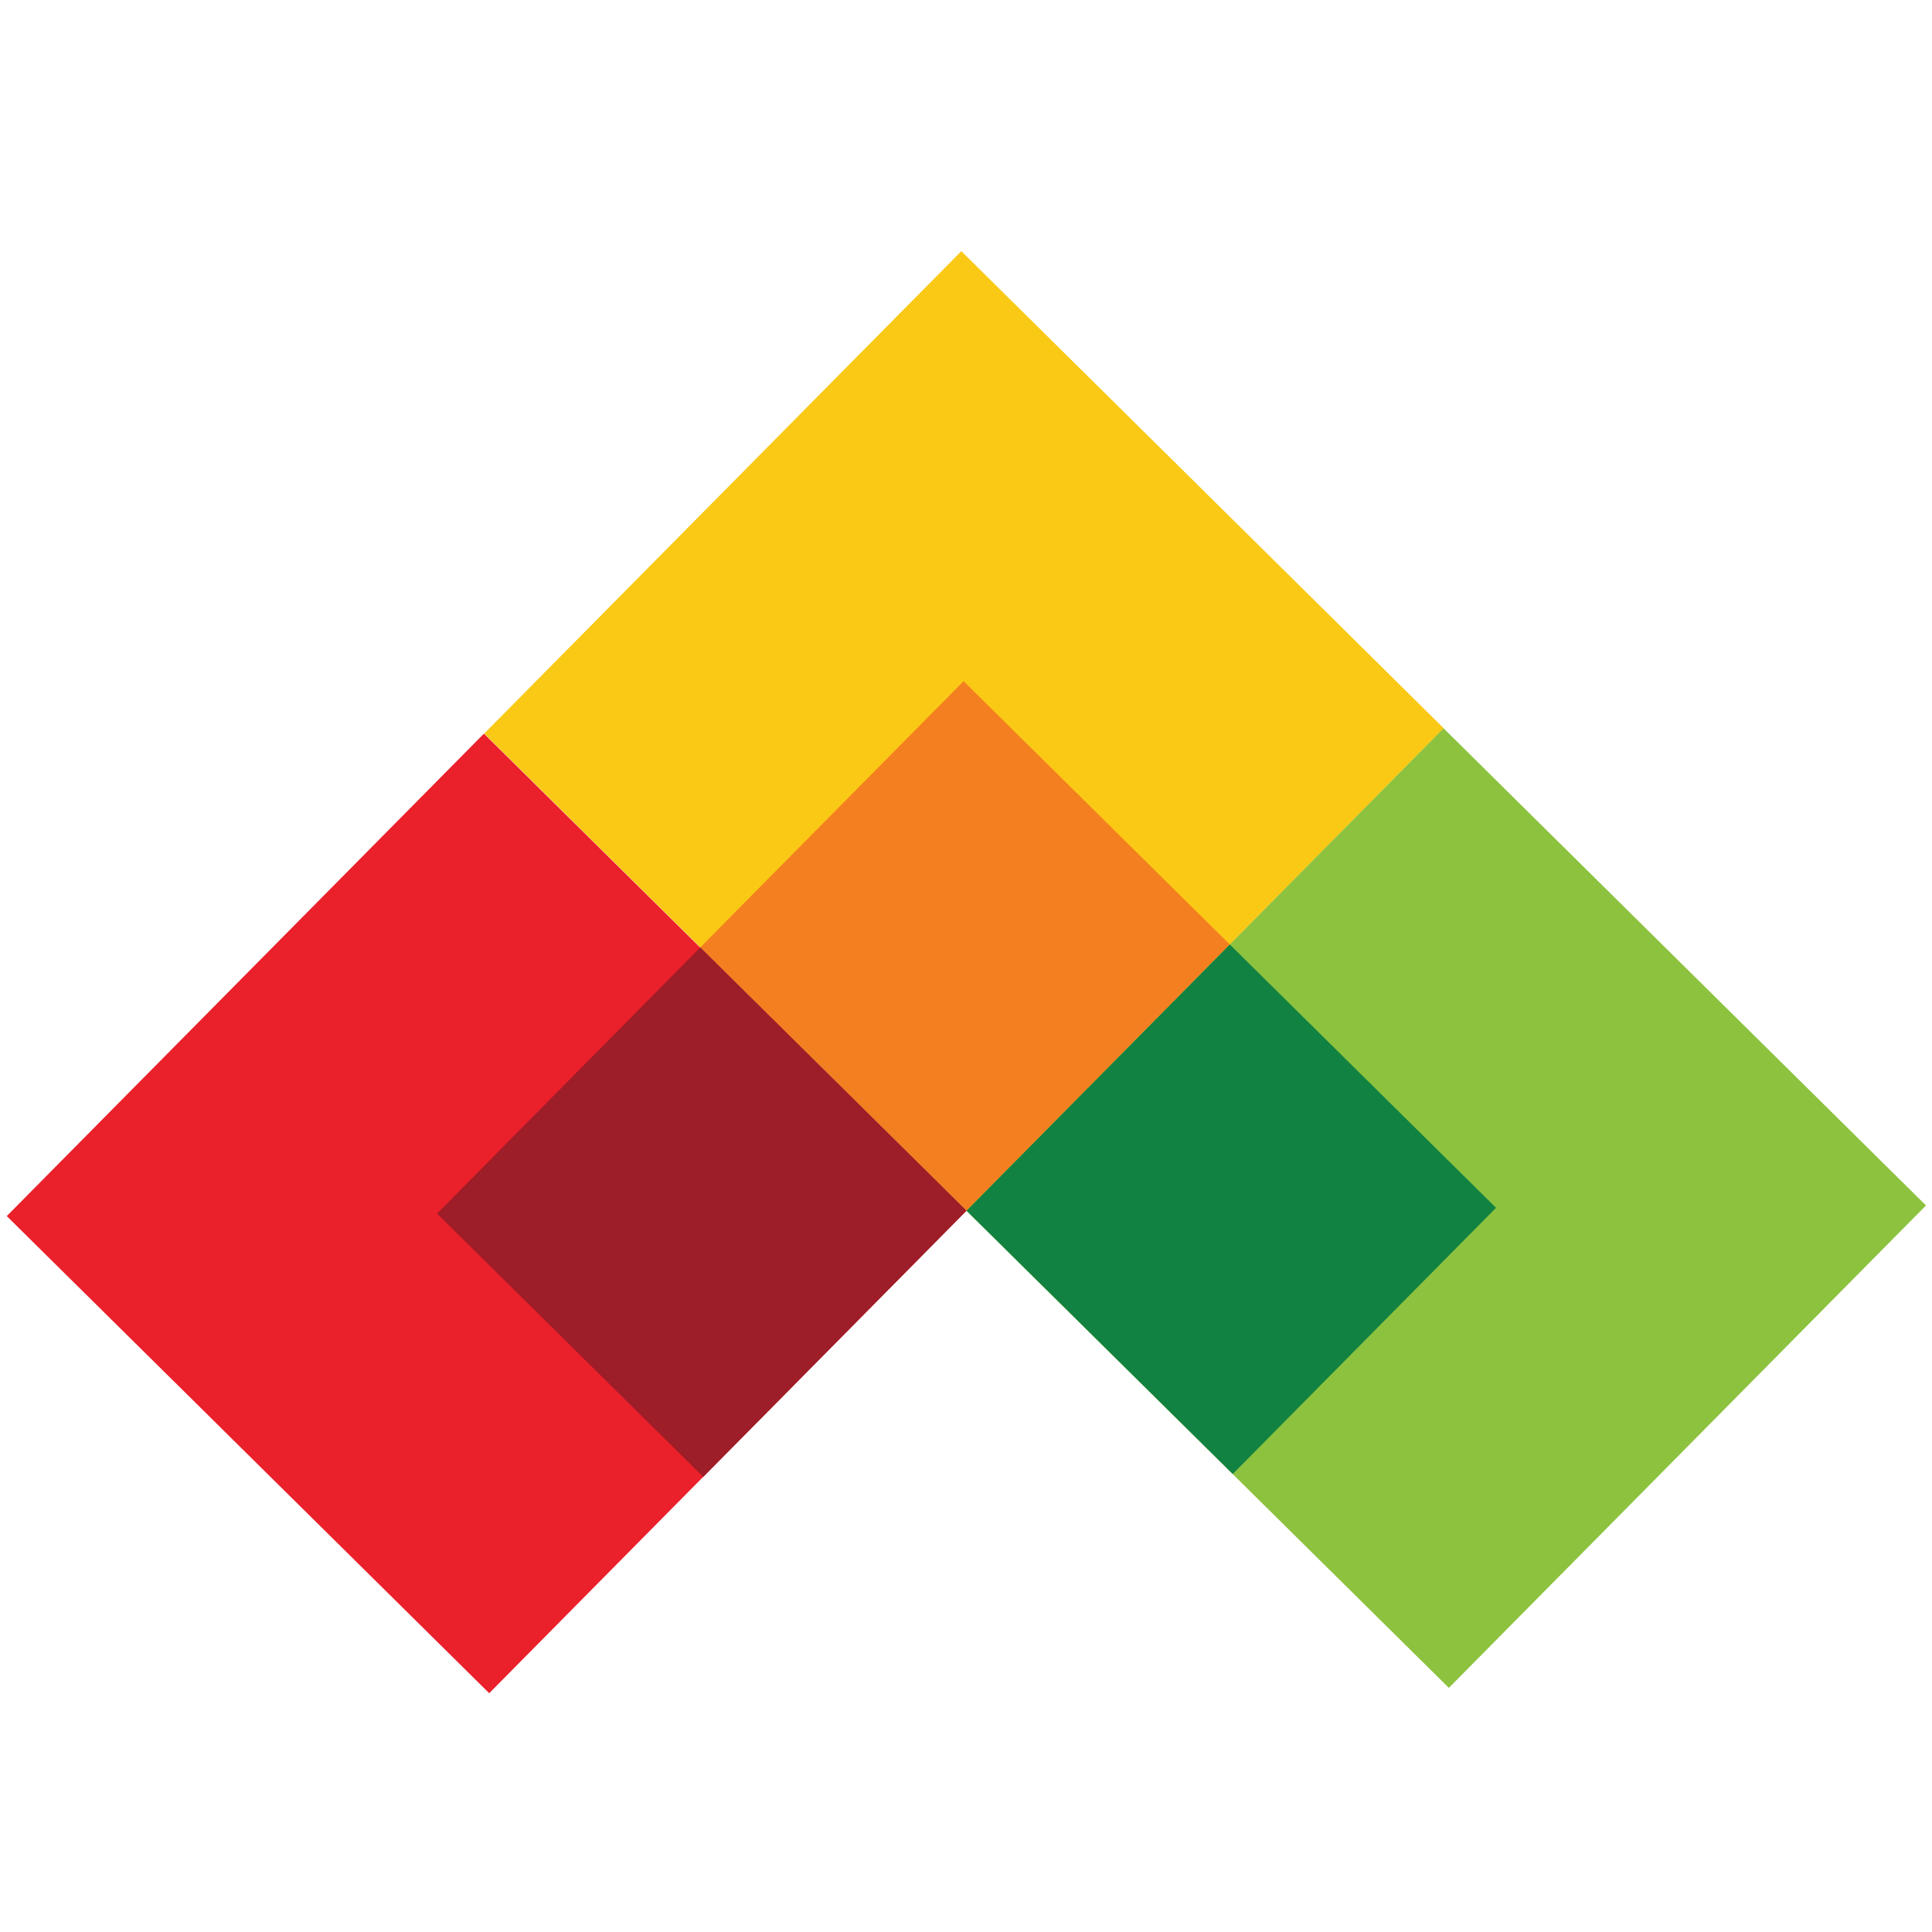
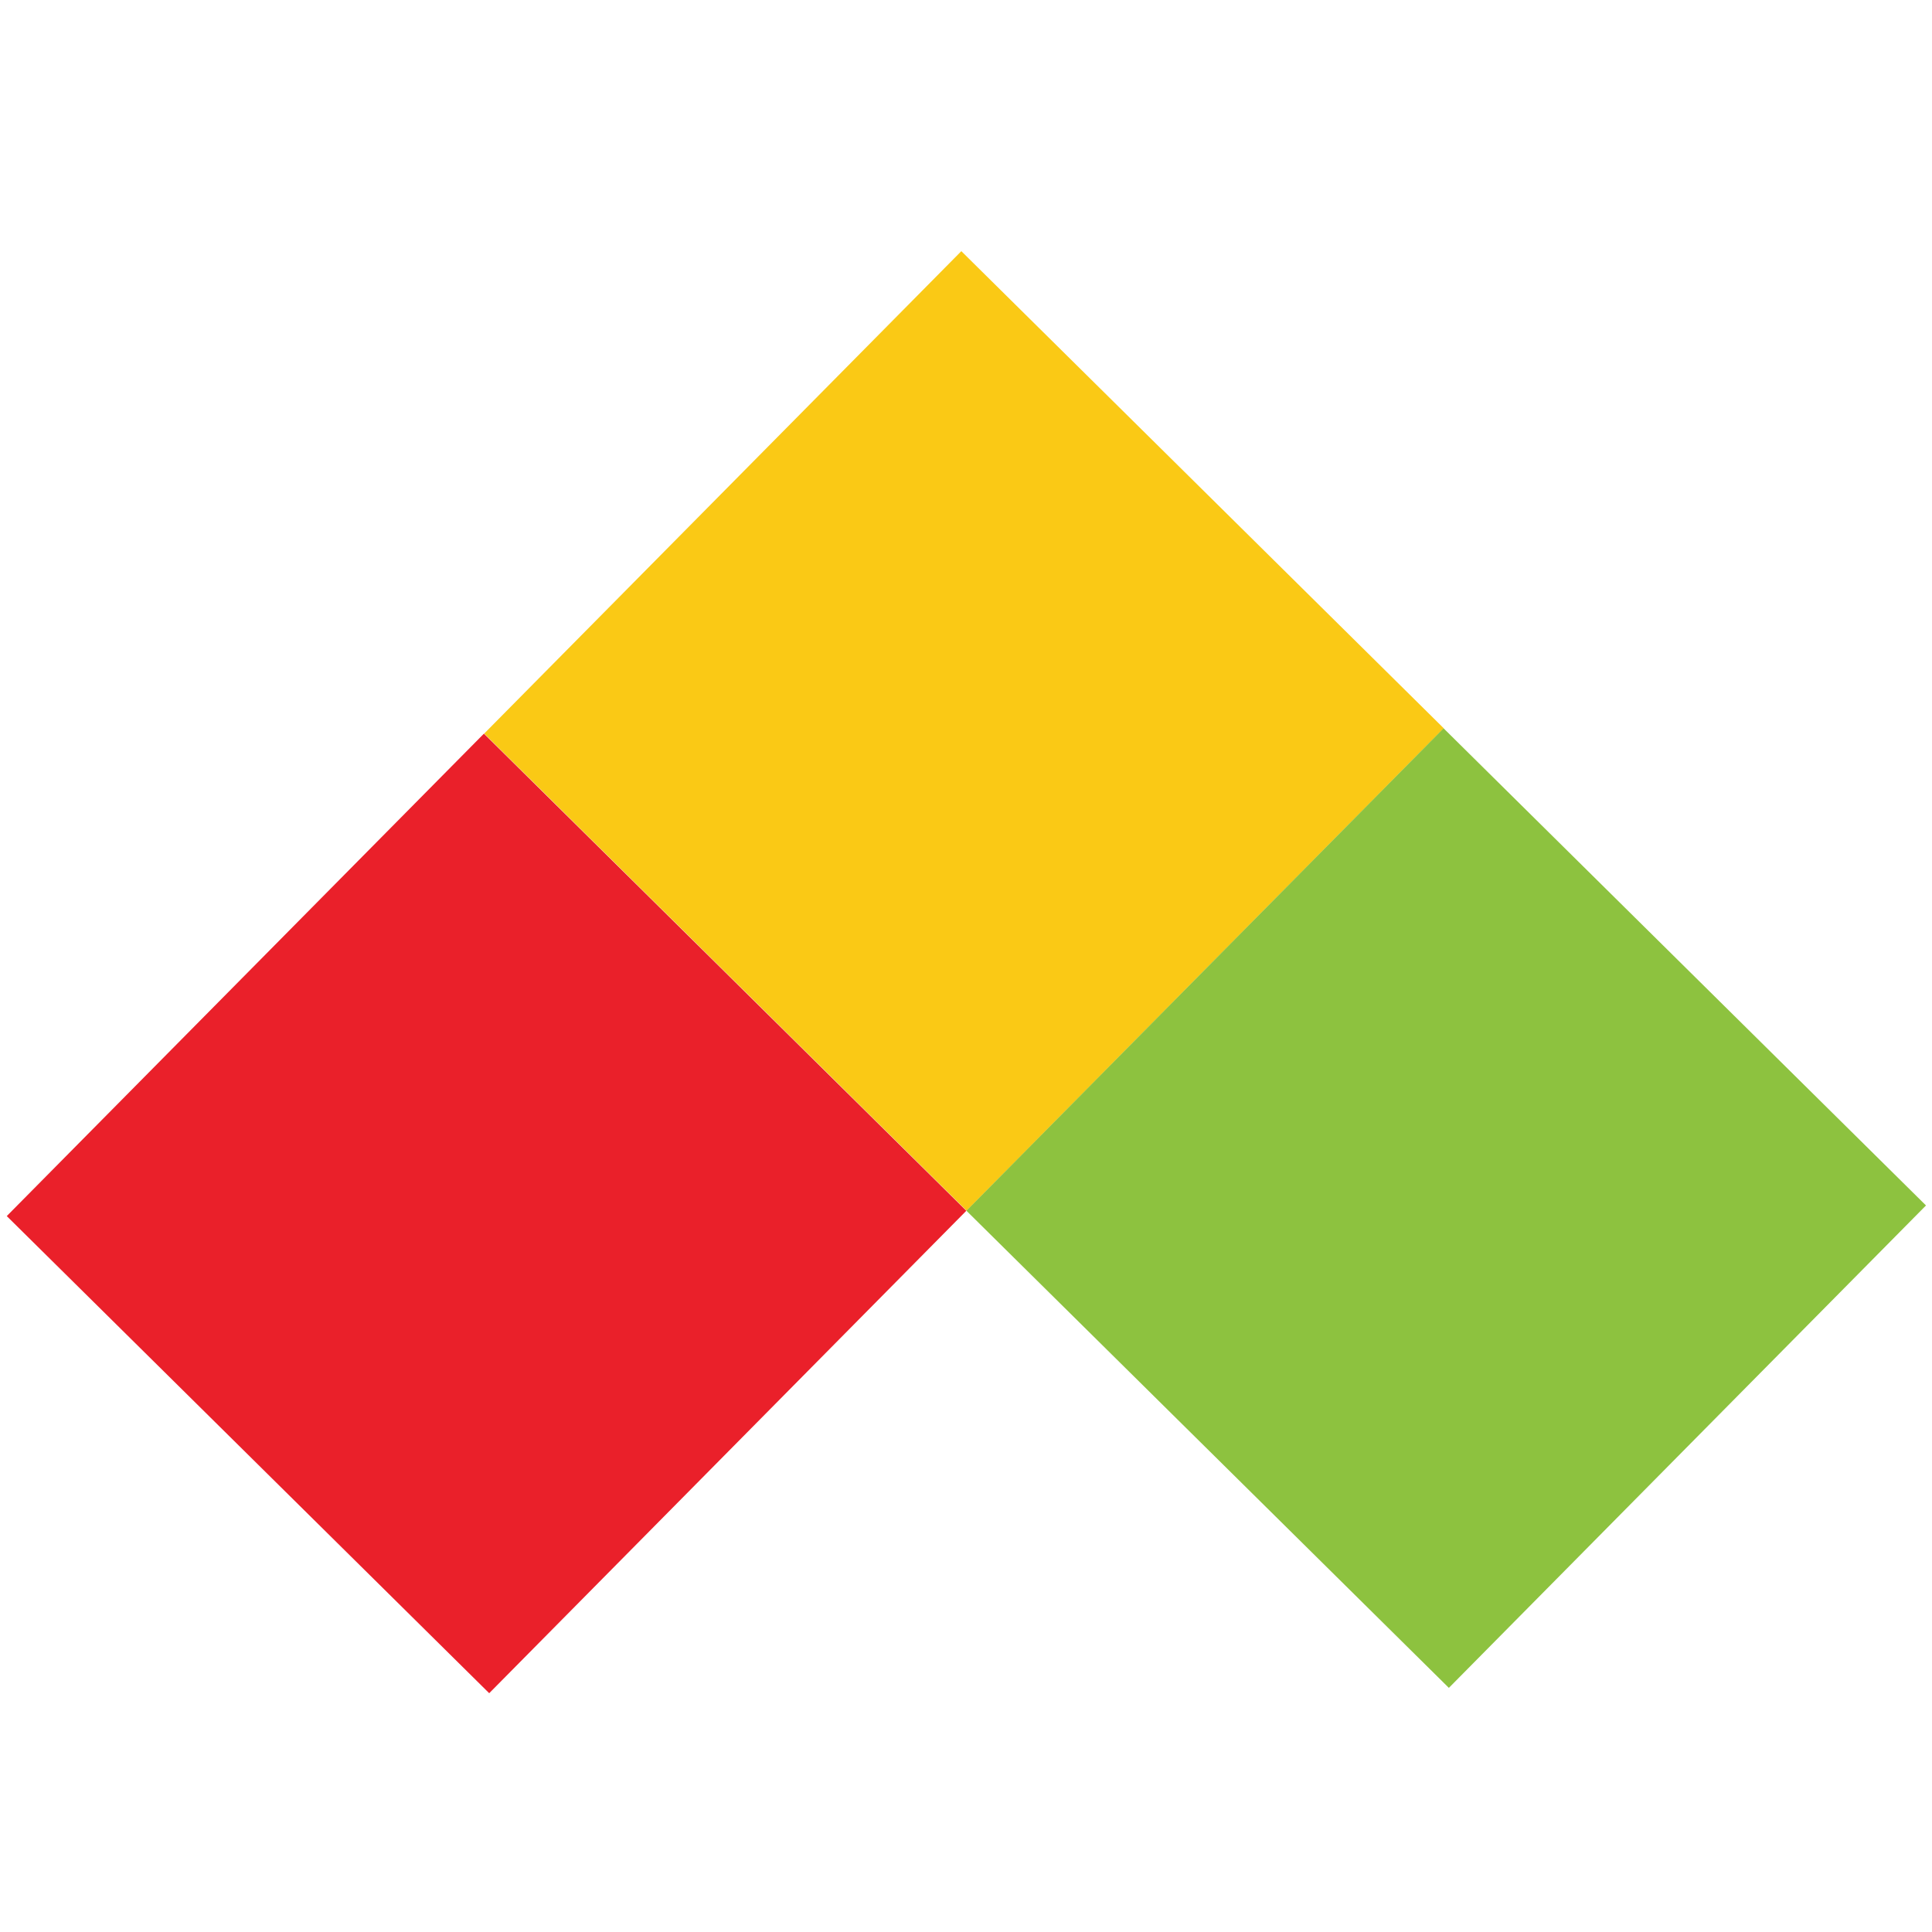
<svg xmlns="http://www.w3.org/2000/svg" width="100" height="100" viewBox="0 0 100 100" fill="none">
  <path d="M74.728 37.696L49.758 13L25.061 37.97L50.032 62.667L74.728 37.696Z" fill="#FAC915" />
  <path d="M99.689 62.394L74.719 37.697L50.022 62.668L74.993 87.364L99.689 62.394Z" fill="#8DC23F" />
  <path d="M50.017 62.67L25.047 37.974L0.35 62.944L25.321 87.64L50.017 62.67Z" fill="#EA202A" />
-   <path d="M63.654 48.886L49.875 35.258L36.247 49.037L50.026 62.665L63.654 48.886Z" fill="#F47F20" />
-   <path d="M77.435 62.515L63.656 48.887L50.028 62.666L63.807 76.294L77.435 62.515Z" fill="#118241" />
-   <path d="M50.029 62.664L36.25 49.036L22.622 62.815L36.401 76.443L50.029 62.664Z" fill="#9D1D28" />
</svg>